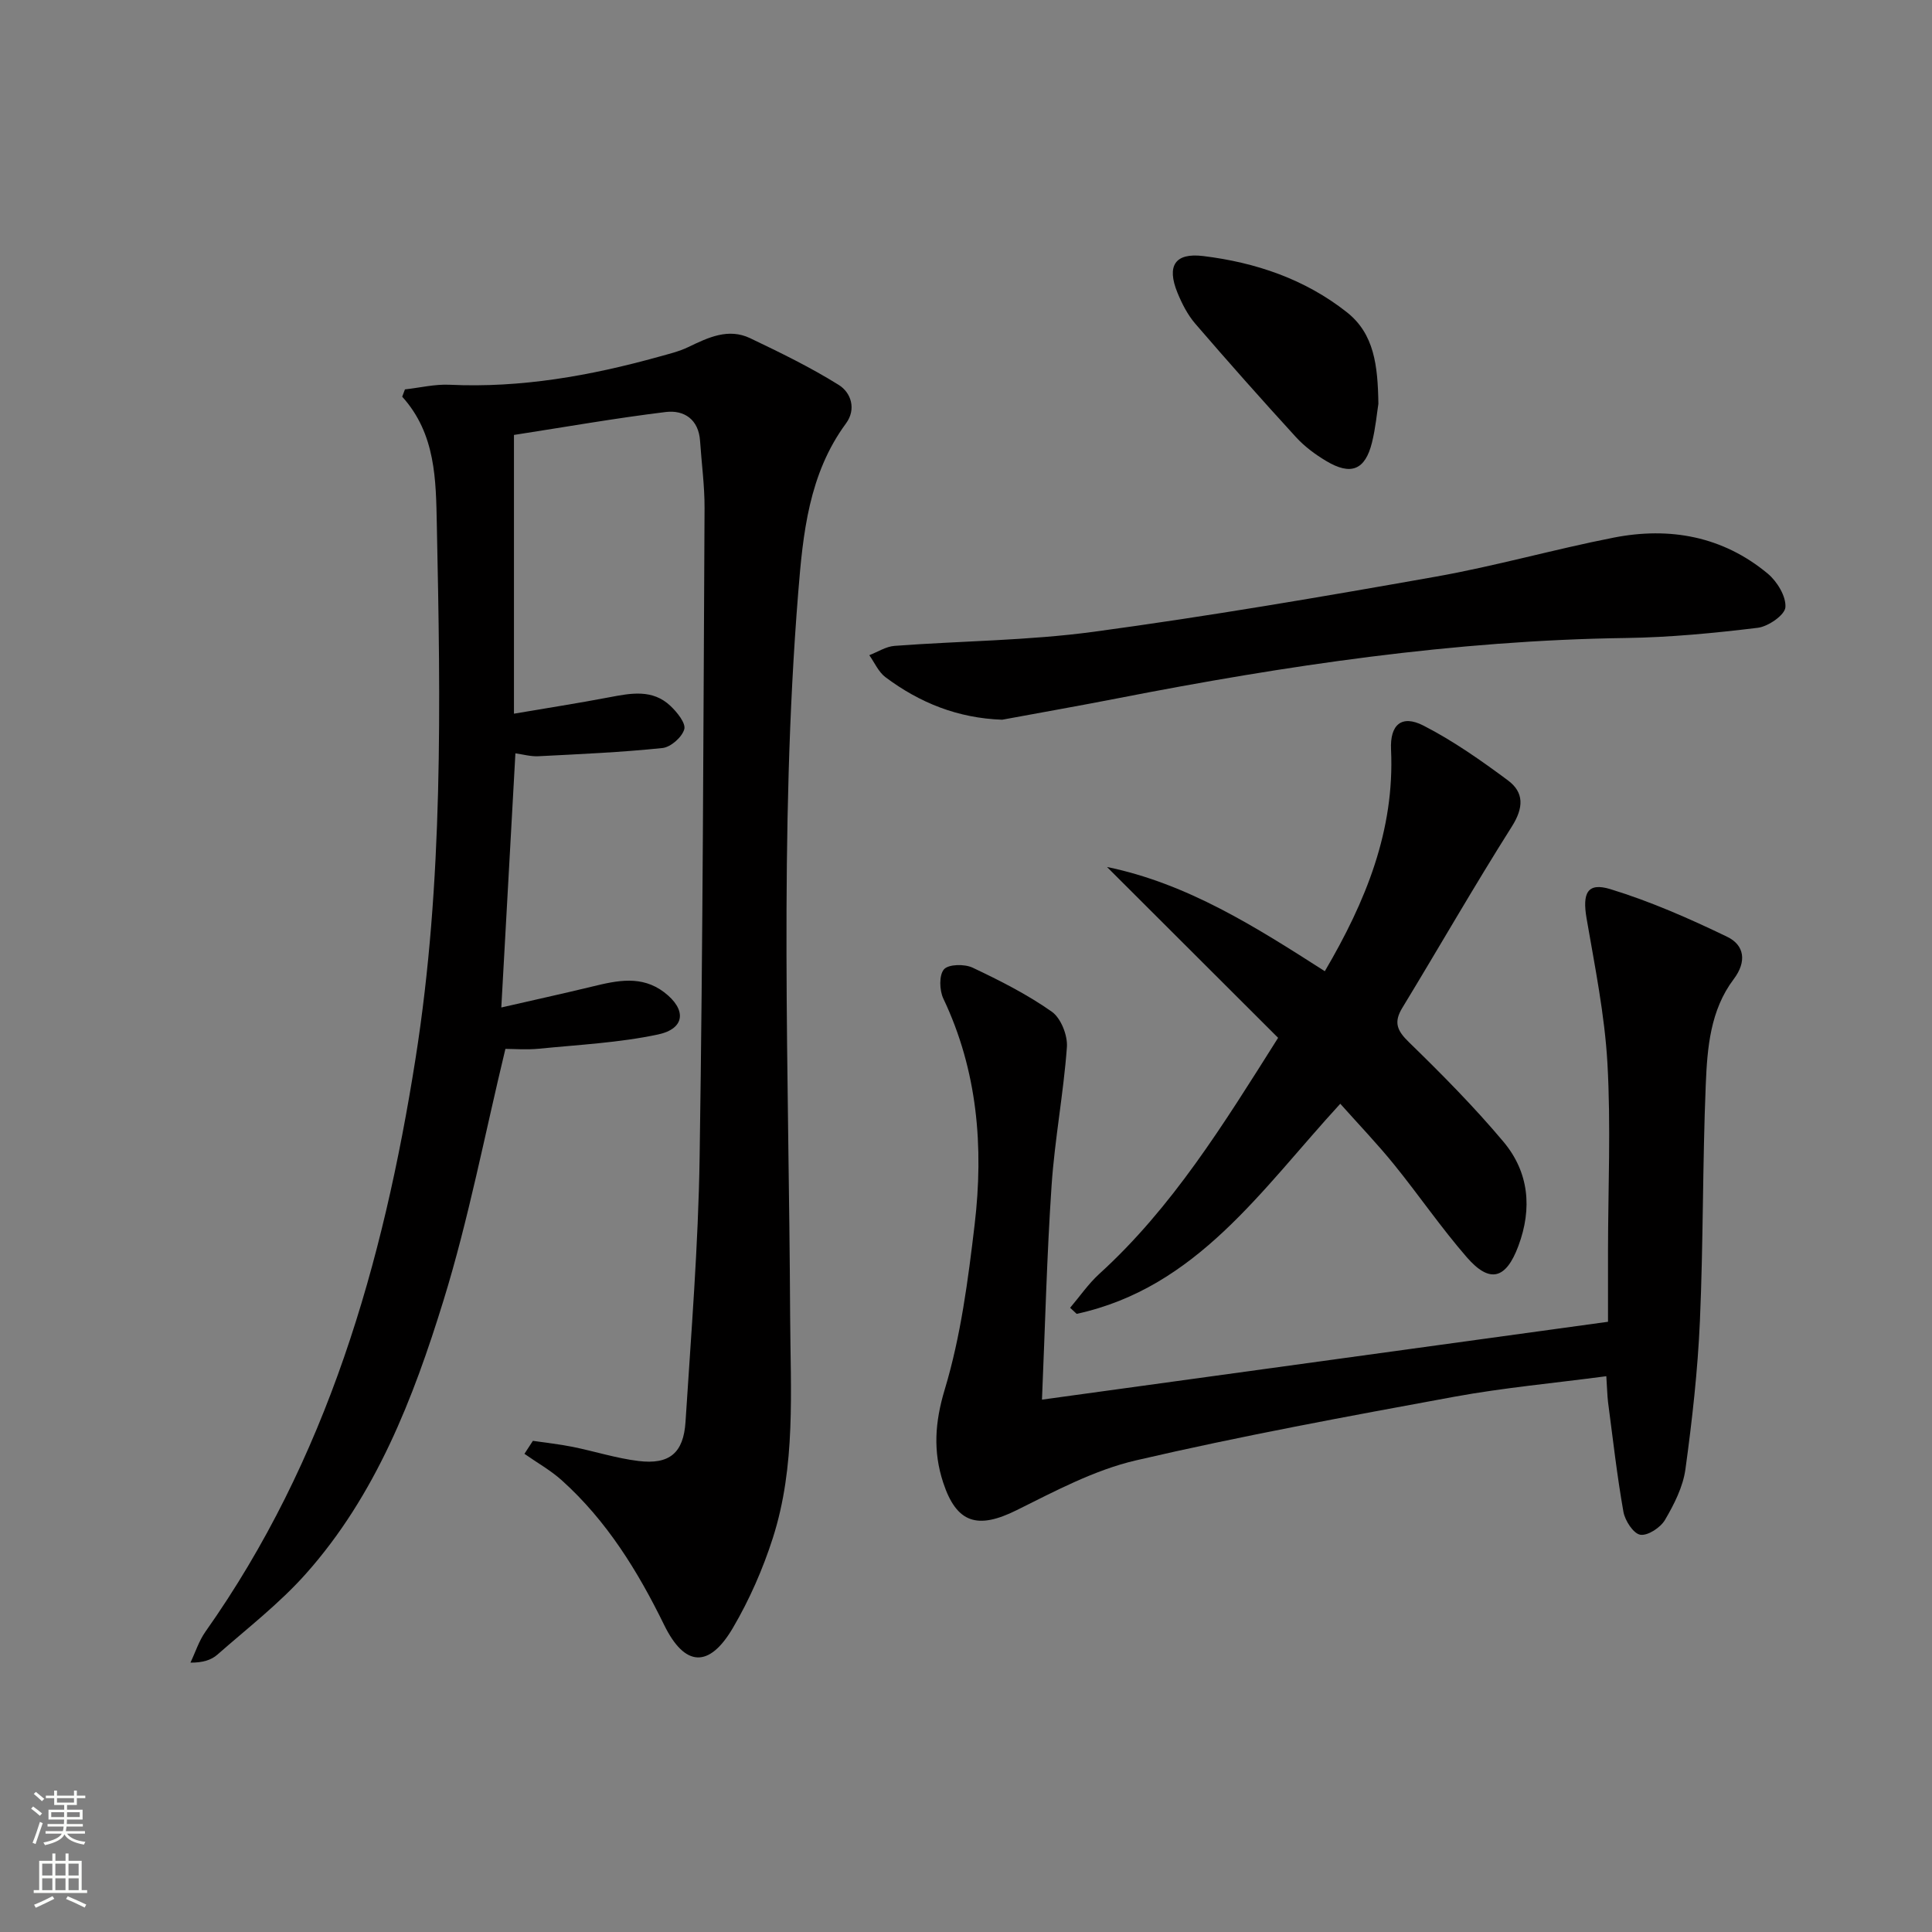
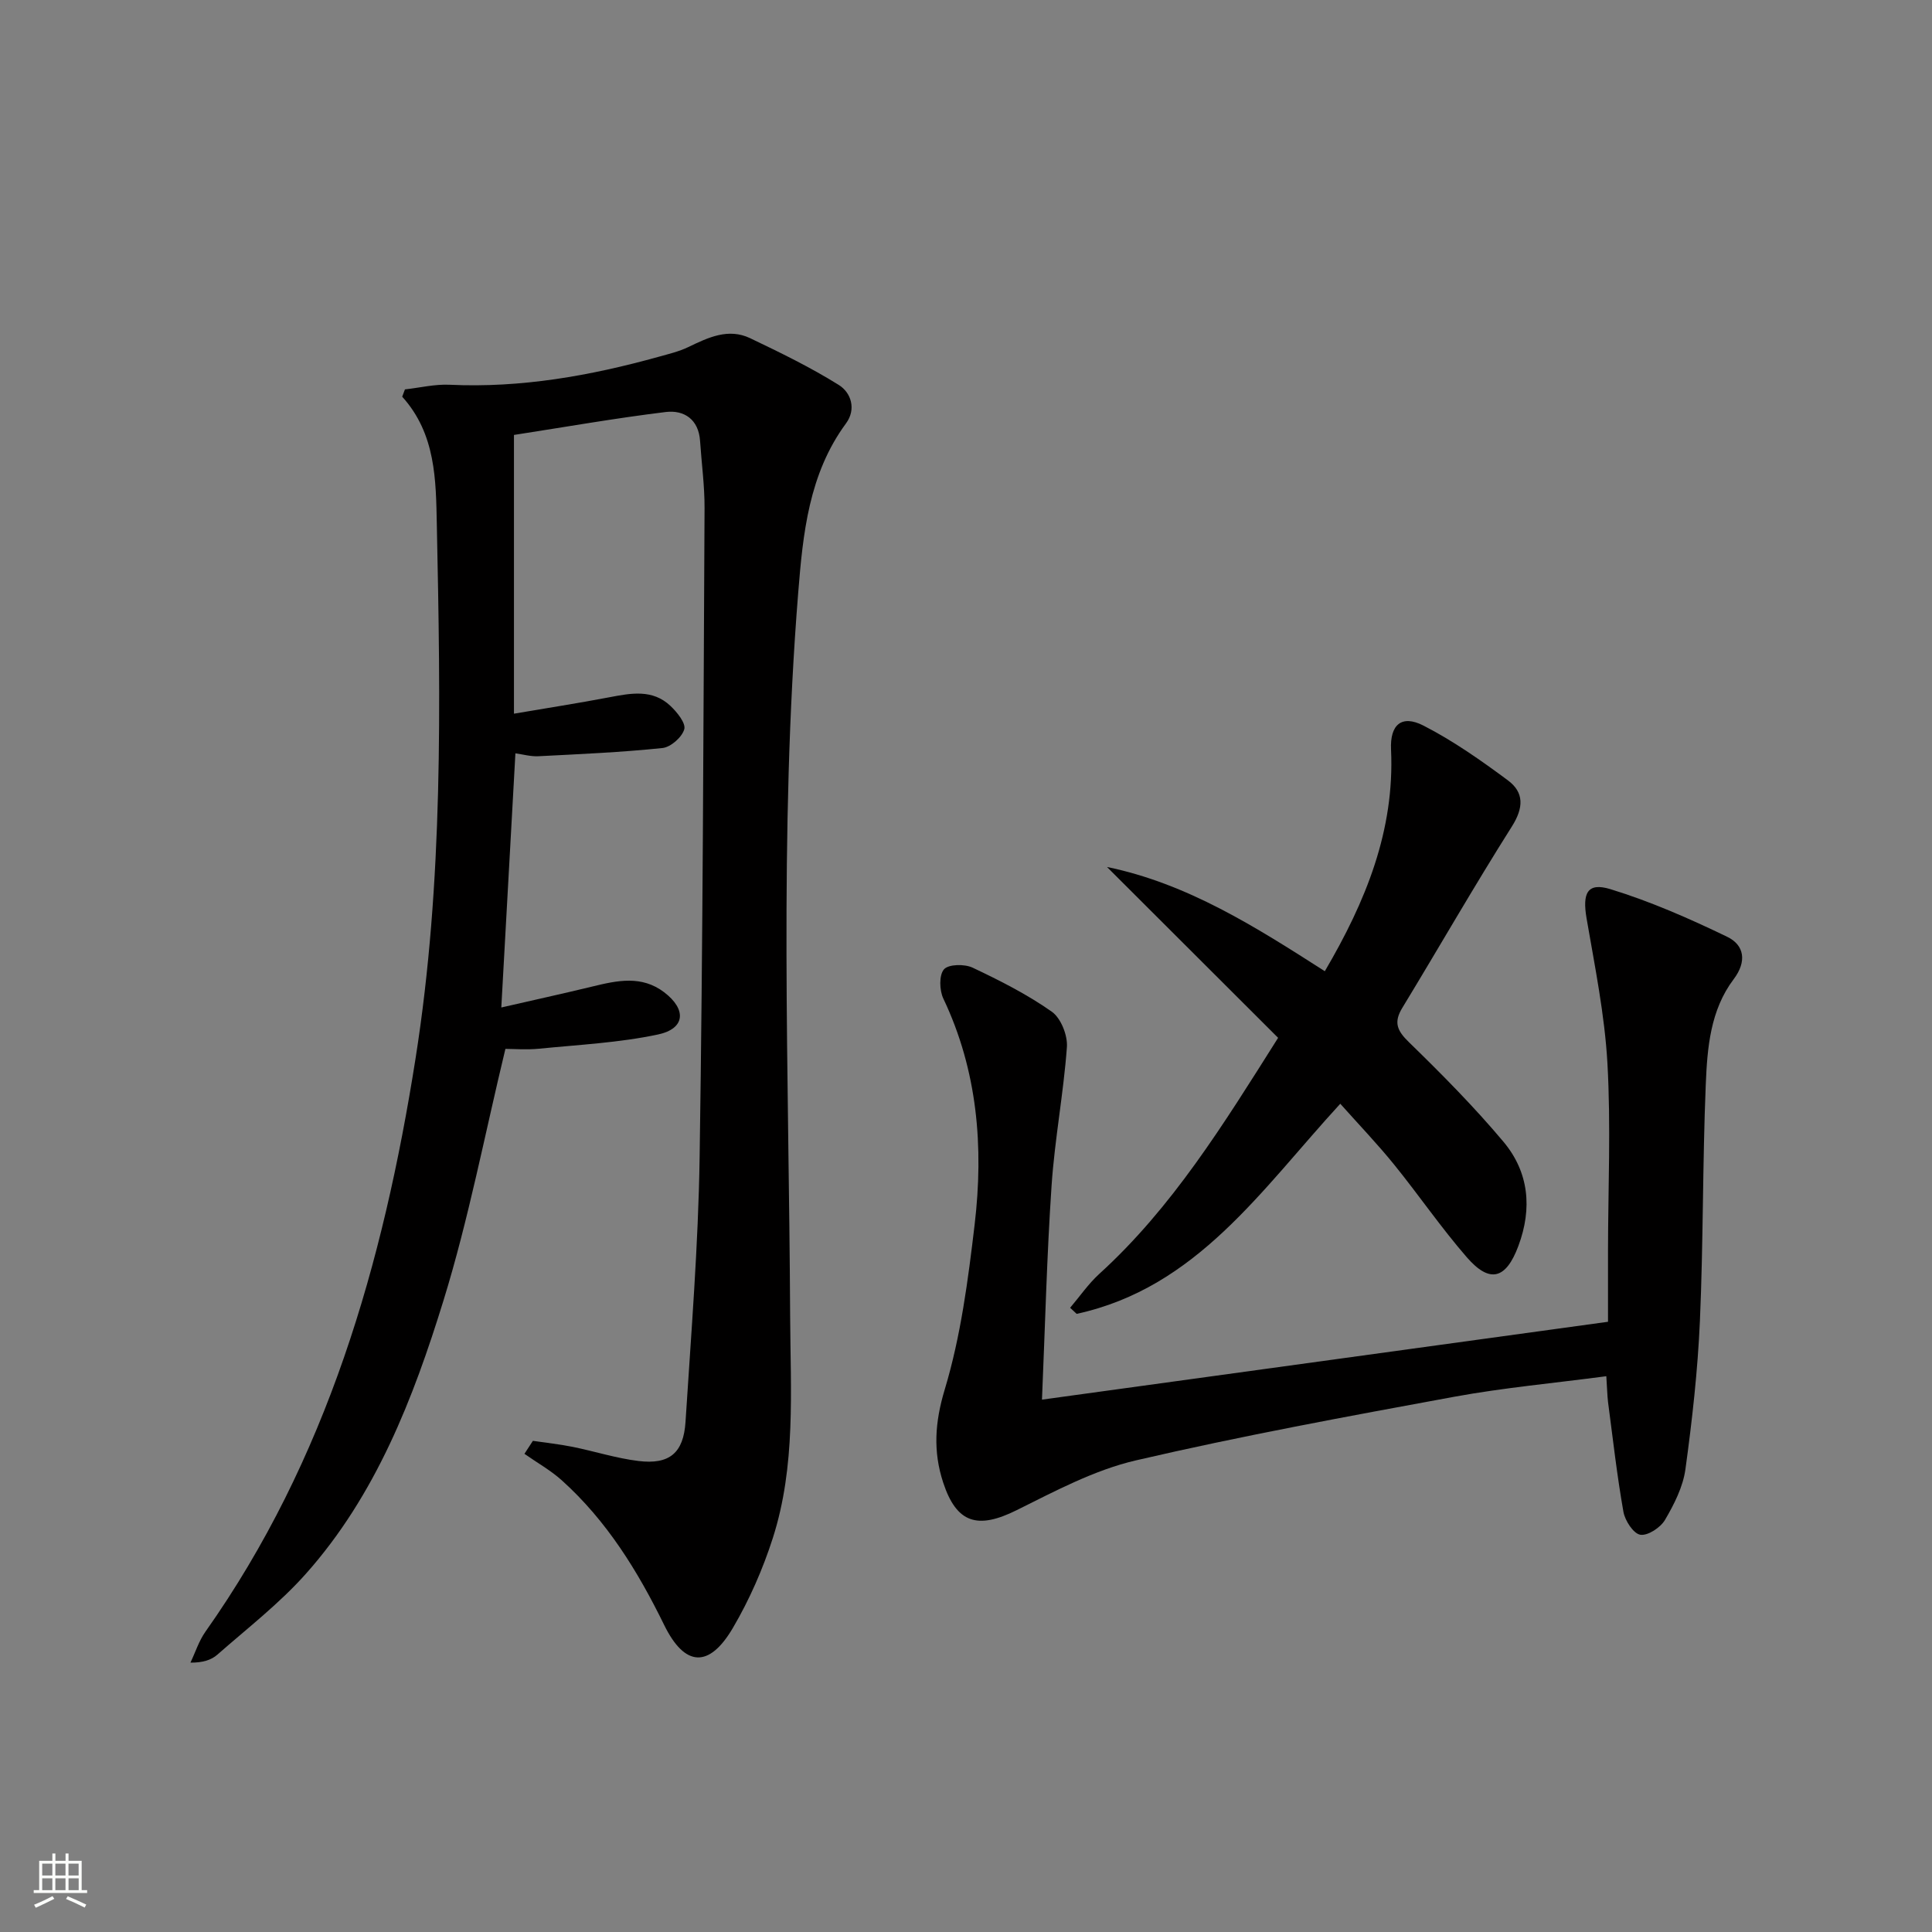
<svg xmlns="http://www.w3.org/2000/svg" enable-background="new 0 0 400 400" viewBox="0 0 400 400">
  <rect x="0" y="0" width="400" height="400" fill="#808080" stroke="none" />
  <g fill="#010000">
    <path d="m106.41 90.05v57.71c6.86-1.17 13.31-2.17 19.71-3.39 4.5-.86 9-1.74 12.72 1.81 1.36 1.29 3.19 3.56 2.83 4.81-.47 1.64-2.8 3.7-4.51 3.88-8.53.89-17.12 1.26-25.69 1.7-1.58.08-3.18-.38-4.76-.6-.97 17.49-1.92 34.53-2.92 52.62 6.52-1.5 12.74-2.86 18.93-4.36 5.09-1.24 10.13-2.33 14.78 1.2 4.68 3.56 4.4 7.54-1.27 8.75-8.04 1.71-16.37 2.12-24.59 2.94-2.6.26-5.25.04-7 .04-4.28 17.72-7.6 35.18-12.81 52.06-6.27 20.33-14.01 40.32-28.47 56.58-5.48 6.17-12.14 11.31-18.37 16.79-1.27 1.11-3.03 1.66-5.56 1.64 1.02-2.14 1.75-4.49 3.1-6.4 25.18-35.64 36.81-76.21 43.5-118.65 5.79-36.69 5.18-73.62 4.41-110.55-.19-9.21-.19-18.78-7.17-26.5.19-.5.38-1.01.57-1.51 3.09-.34 6.19-1.11 9.26-.96 14.79.69 29.11-1.86 43.26-5.79 2.08-.58 4.23-1.09 6.16-2.02 4.11-1.98 8.28-3.98 12.79-1.83 6.24 2.98 12.5 6.03 18.35 9.68 2.55 1.59 3.67 5.01 1.49 7.97-7.7 10.46-8.91 22.83-9.89 35.04-4 49.88-1.91 99.86-1.67 149.79.08 15.51 1.21 30.97-3.59 45.95-2.06 6.42-4.84 12.76-8.25 18.57-4.93 8.42-9.98 8.11-14.24-.58-5.46-11.16-11.89-21.58-21.19-29.95-2.34-2.1-5.15-3.67-7.74-5.49.58-.9 1.17-1.79 1.75-2.69 2.75.41 5.53.7 8.25 1.25 4.54.92 9.01 2.36 13.59 2.92 6.41.79 9.35-1.63 9.76-8.11 1.16-18.25 2.65-36.5 2.92-54.77.68-44.79.78-89.6 1.02-134.4.02-4.64-.62-9.28-.93-13.92-.3-4.46-3.31-6.43-7.09-5.98-10.47 1.28-20.9 3.12-31.44 4.75z" />
    <path d="m332.57 284.93c-10.86 1.44-21.27 2.38-31.52 4.26-22.03 4.05-44.08 8.1-65.89 13.17-8.56 1.99-16.67 6.33-24.64 10.29-8.07 4.02-12.46 2.79-15.25-5.72-2.1-6.41-1.73-12.43.33-19.26 3.32-11.01 4.83-22.66 6.19-34.15 1.89-16.04.62-31.82-6.48-46.77-.82-1.72-.91-4.87.13-6.06.95-1.08 4.26-1.13 5.92-.35 5.65 2.67 11.3 5.53 16.39 9.11 1.9 1.33 3.32 4.92 3.14 7.35-.7 9.57-2.52 19.06-3.17 28.63-.99 14.58-1.34 29.2-1.99 44.35 39.32-5.41 77.99-10.73 117.19-16.12 0-5.06-.01-9.87 0-14.67.02-12.96.61-25.95-.12-38.87-.57-10.05-2.61-20.04-4.32-30-.89-5.22.16-7.49 4.94-6.03 8.29 2.54 16.34 6.08 24.17 9.86 3.59 1.73 4.1 5.14 1.35 8.78-4.85 6.42-5.47 14.23-5.78 21.82-.67 16.29-.5 32.62-1.21 48.91-.45 10.27-1.6 20.54-3 30.73-.5 3.64-2.33 7.25-4.23 10.49-.93 1.59-3.58 3.33-5.12 3.07-1.43-.24-3.17-2.93-3.49-4.76-1.33-7.51-2.18-15.11-3.18-22.68-.17-1.43-.19-2.92-.36-5.38z" />
    <path d="m277.49 228.52c-16.34 17.78-29.68 38.08-54.58 43.5-.45-.42-.9-.84-1.35-1.26 2-2.35 3.76-4.94 6.02-7 15.1-13.73 25.66-30.86 37.04-48.89-11.81-11.79-23.62-23.58-35.43-35.37 16.69 3.43 30.82 12.44 45.1 21.58 8.47-14.43 14.48-29.13 13.71-45.9-.24-5.11 2.16-7.29 6.72-4.95 6.15 3.15 11.9 7.2 17.47 11.33 3.38 2.51 3.28 5.67.83 9.55-7.82 12.36-15.09 25.06-22.69 37.56-1.83 3.01-1.08 4.72 1.38 7.11 6.78 6.6 13.47 13.35 19.55 20.59 5.28 6.29 6.02 13.79 3.1 21.6-2.55 6.84-5.89 7.83-10.66 2.35-5.34-6.14-9.96-12.91-15.09-19.24-3.43-4.23-7.23-8.2-11.12-12.56z" />
-     <path d="m207.49 149.01c-9.16-.32-17.07-3.49-24.17-8.81-1.44-1.08-2.25-3.01-3.34-4.55 1.74-.67 3.45-1.8 5.24-1.93 13.75-1.03 27.61-1.08 41.24-2.92 23.67-3.2 47.23-7.23 70.75-11.4 12.38-2.19 24.53-5.67 36.88-8.09 11.62-2.28 22.61-.28 31.91 7.46 1.93 1.61 3.81 4.69 3.65 6.95-.11 1.61-3.56 4-5.73 4.26-9.05 1.1-18.17 1.98-27.27 2.11-35.52.49-70.45 5.69-105.21 12.48-7.98 1.56-15.97 2.96-23.95 4.44z" />
-     <path d="m285.38 83.6c-.29 1.8-.57 4.96-1.32 8-1.41 5.72-4.36 6.92-9.51 3.83-2.26-1.35-4.46-2.99-6.23-4.92-7.07-7.73-14.02-15.56-20.85-23.49-1.59-1.85-2.77-4.16-3.7-6.44-2.25-5.54-.52-8.28 5.33-7.57 10.84 1.32 21.06 4.77 29.76 11.64 5.65 4.47 6.4 10.98 6.52 18.95z" />
  </g>
-   <path d="m6.44 374.46.42-.45c.65.47 1.27.95 1.85 1.44l-.45.49c-.65-.56-1.25-1.06-1.82-1.48m.93 7.33-.63-.26c.55-1.36 1.05-2.8 1.52-4.33.19.1.38.19.59.27-.46 1.29-.95 2.73-1.48 4.32m-.38-10.38.44-.42c.43.34 1.01.82 1.74 1.44l-.49.49c-.53-.51-1.09-1.01-1.69-1.51m2.5.35h1.72v-1.04h.59v1.04h3.52v-1.04h.59v1.04h1.75v.53h-1.75v1.42h-2.03v.97h3.22v2.03h-3.24c0 .35-.01.66-.03.93h3.32v.53h-3.37c-.03.27-.08.58-.15.94h3.96v.53h-3.71c.67.92 1.93 1.48 3.79 1.68-.13.24-.23.44-.29.59-2.13-.38-3.48-1.08-4.04-2.12-.43.97-1.77 1.72-4.03 2.23-.09-.19-.2-.37-.33-.55 2.1-.42 3.37-1.03 3.81-1.83h-3.36v-.53h3.58c.08-.29.13-.61.16-.94h-3.33v-.53h3.39c.02-.27.04-.58.04-.93h-3.23v-2.03h3.25v-.97h-2.07v-1.42h-1.73zm1.12 3.44v1h2.65c.01-.3.02-.44.01-.4v-.25-.35zm1.19-2h3.52v-.91h-3.52zm4.71 2h-2.63v.59c0 .15-.01.28-.01.4h2.64z" fill="#fbfcfa" />
  <path d="m13.56 383.74h.63v1.52h2.72v6.07h1.13v.6h-11.06v-.6h1.13v-6.07h2.73v-1.52h.63v1.52h2.1v-1.52zm-2.69 8.83.38.56c-1.24.63-2.53 1.25-3.85 1.85-.1-.21-.21-.42-.34-.63 1.36-.55 2.63-1.15 3.81-1.78m-2.13-4.27h2.1v-2.45h-2.1zm0 3.04h2.1v-2.46h-2.1zm2.72-3.04h2.1v-2.45h-2.1zm0 3.04h2.1v-2.46h-2.1zm6.07 3.6c-1.41-.71-2.7-1.3-3.86-1.78l.35-.56c1.45.62 2.75 1.19 3.84 1.72zm-1.25-9.09h-2.1v2.45h2.1zm-2.09 5.49h2.1v-2.46h-2.1z" fill="#fbfcfa" />
</svg>